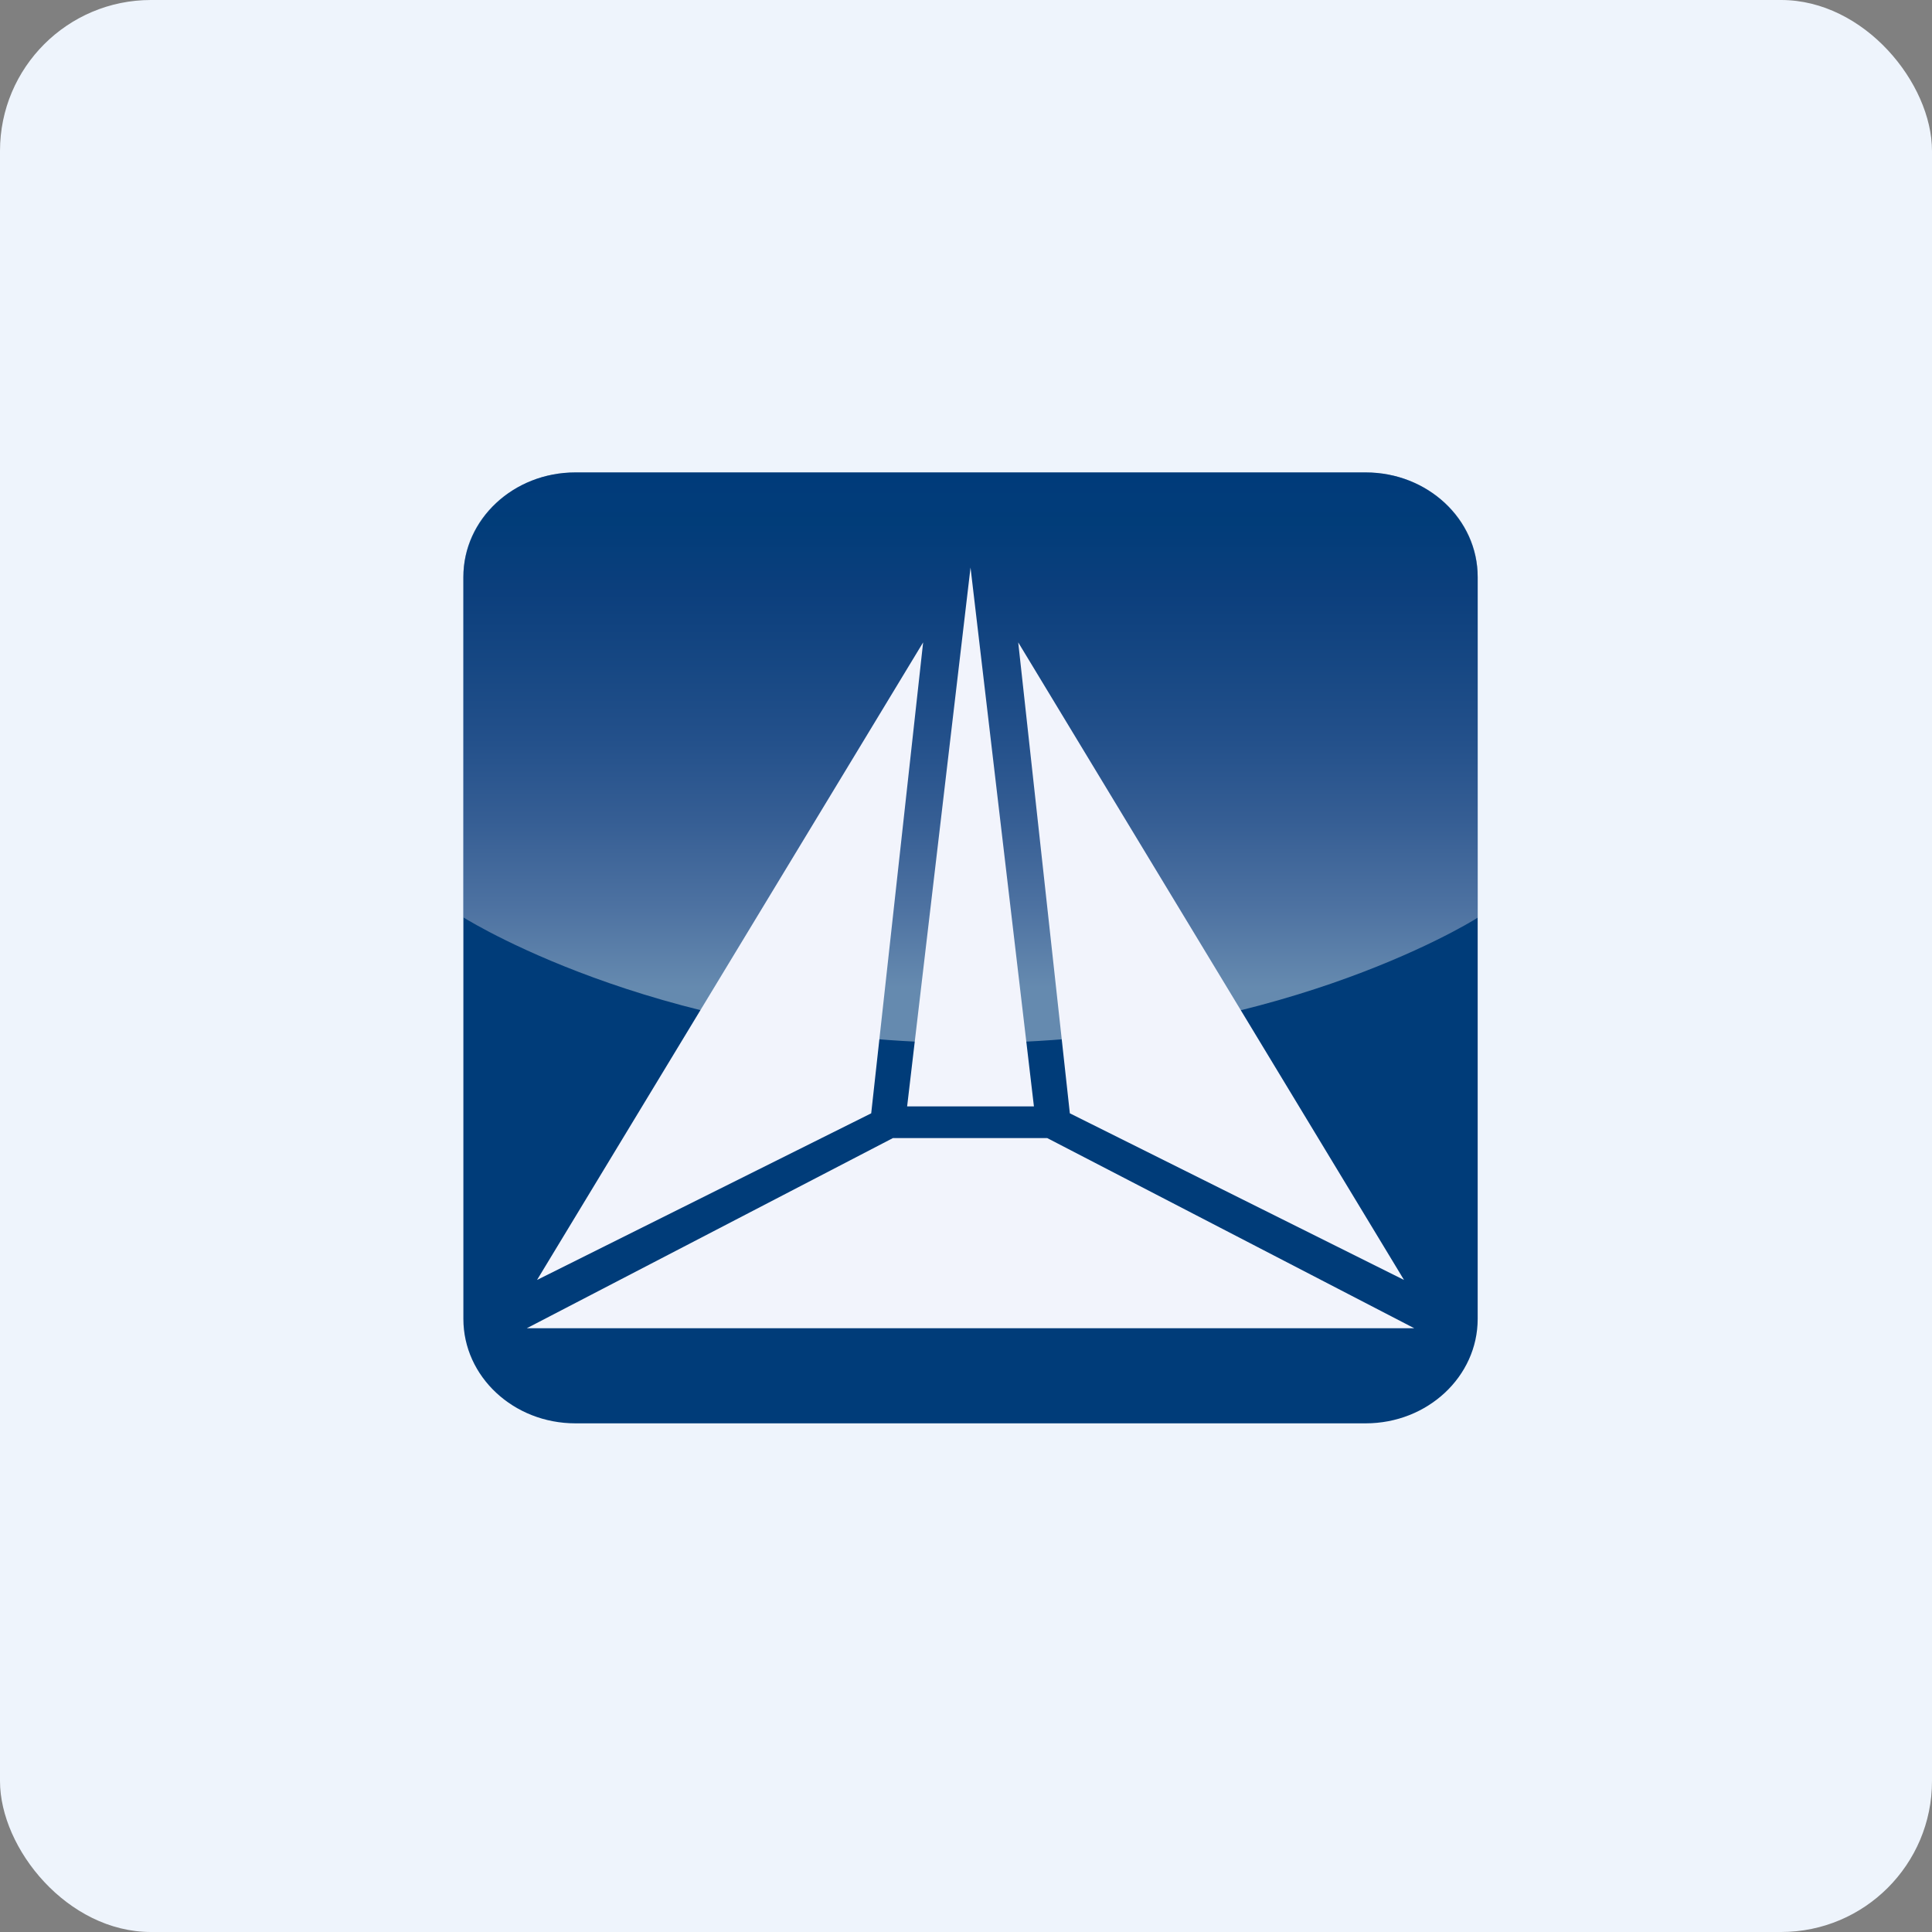
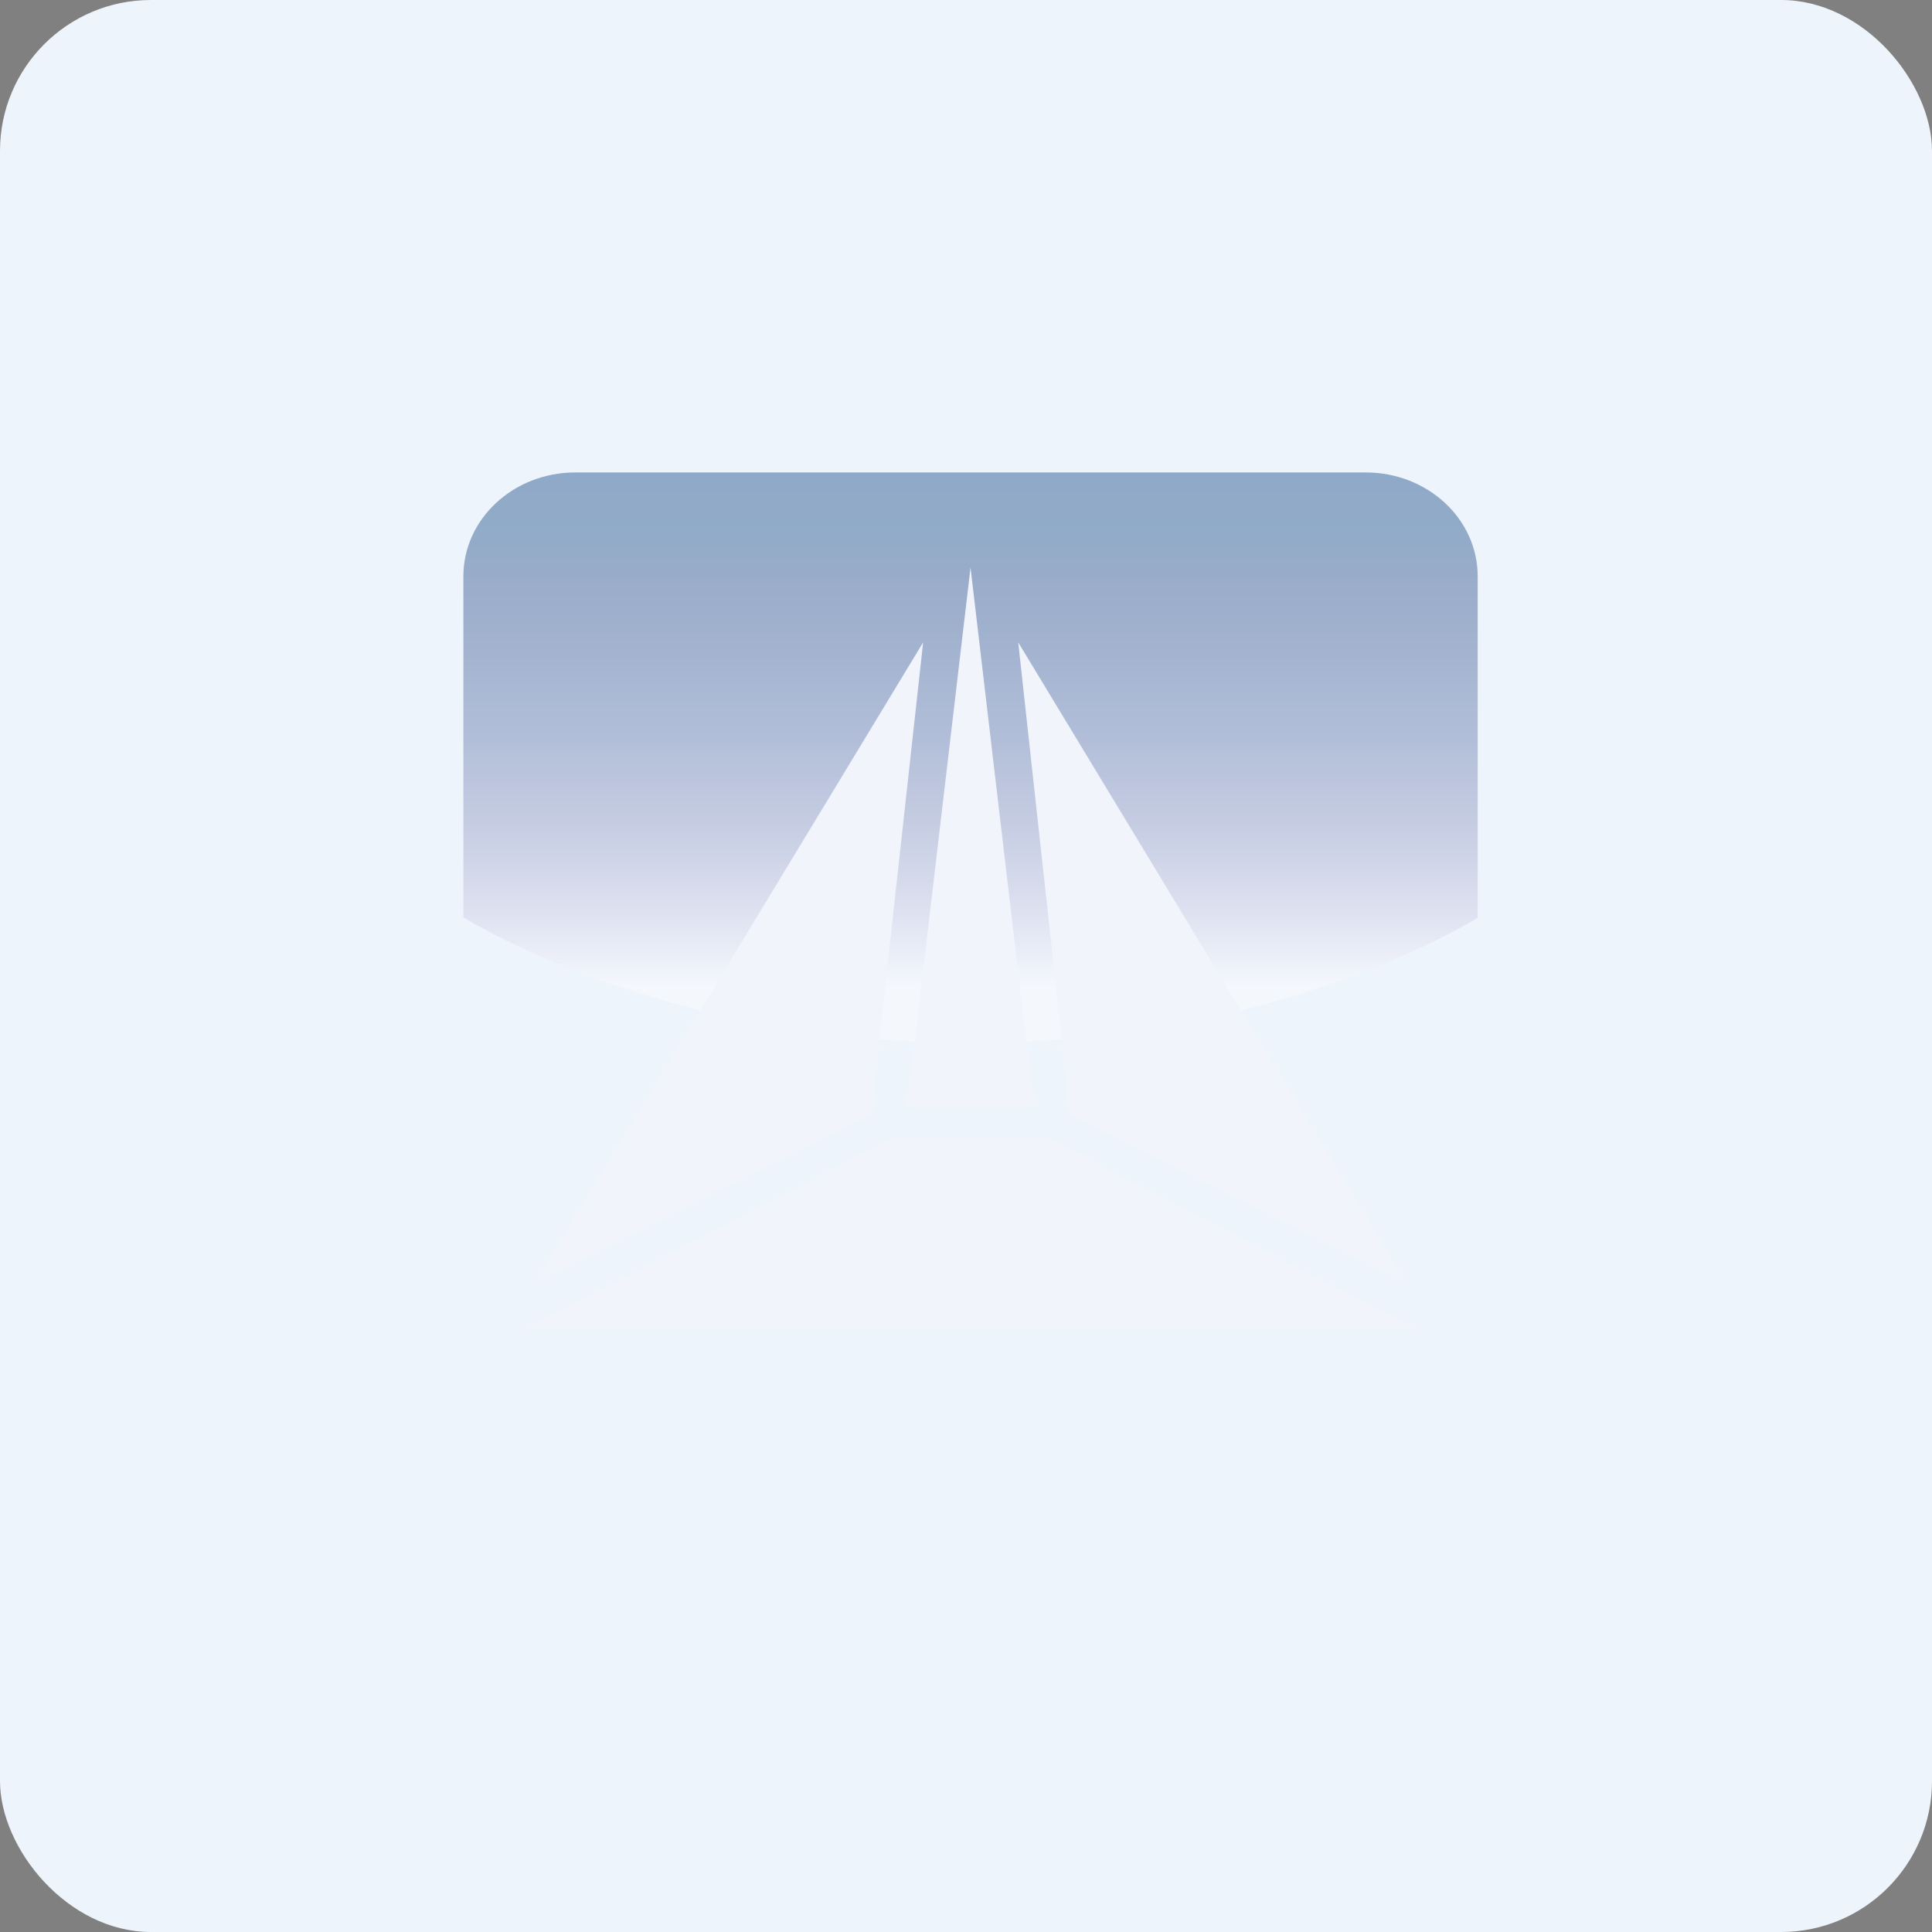
<svg xmlns="http://www.w3.org/2000/svg" width="64" height="64" viewBox="0 0 64 64">
  <rect x="0" y="0" width="64" height="64" fill="#808080" stroke="none" />
  <rect x="0" y="0" width="64" height="64" rx="5" ry="5" fill="#eef4fc" />
  <path fill="#eef4fc" d="M 2.75,2 L 61.55,2 L 61.55,60.80 L 2.75,60.80 L 2.75,2" />
-   <path d="M 48.95,43.69 C 48.95,45.60 47.29,47.15 45.24,47.15 L 19.06,47.15 C 17.01,47.15 15.35,45.60 15.35,43.69 L 15.35,19.12 C 15.35,17.20 17.01,15.65 19.06,15.65 L 45.24,15.65 C 47.29,15.65 48.95,17.20 48.95,19.12 L 48.95,43.69" fill="#003c79" />
  <path d="M 45.24,15.65 L 19.06,15.65 C 17.01,15.65 15.35,17.19 15.35,19.09 L 15.35,30.39 C 15.77,30.65 22.22,34.55 32.15,34.55 C 42.08,34.55 48.53,30.67 48.95,30.40 L 48.95,19.09 C 48.95,17.19 47.29,15.65 45.24,15.65 L 45.24,15.65" fill="url(#fb100)" fill-opacity=".4" />
  <path d="M 30.58,21.28 L 28.86,36.88 L 17.79,42.40 L 30.58,21.28 M 33.73,21.28 L 35.44,36.88 L 46.51,42.40 L 33.73,21.28 M 17.45,44 L 29.58,37.70 L 34.69,37.70 L 46.85,44 L 17.45,44 M 30.05,36.65 L 34.25,36.65 L 32.15,18.80 L 30.05,36.65" fill="#f2f4fc" />
  <defs>
    <linearGradient id="fb100" x1="32.15" y1="32.68" x2="32.15" y2="10.46" gradientUnits="userSpaceOnUse">
      <stop stop-color="#fdfeff" />
      <stop offset=".12" stop-color="#c0c2dc" />
      <stop offset=".25" stop-color="#8590bb" />
      <stop offset=".37" stop-color="#576ea4" />
      <stop offset=".49" stop-color="#35568f" />
      <stop offset=".59" stop-color="#1d4381" />
      <stop offset=".69" stop-color="#033e79" />
      <stop offset=".76" stop-color="#01397a" />
    </linearGradient>
  </defs>
</svg>